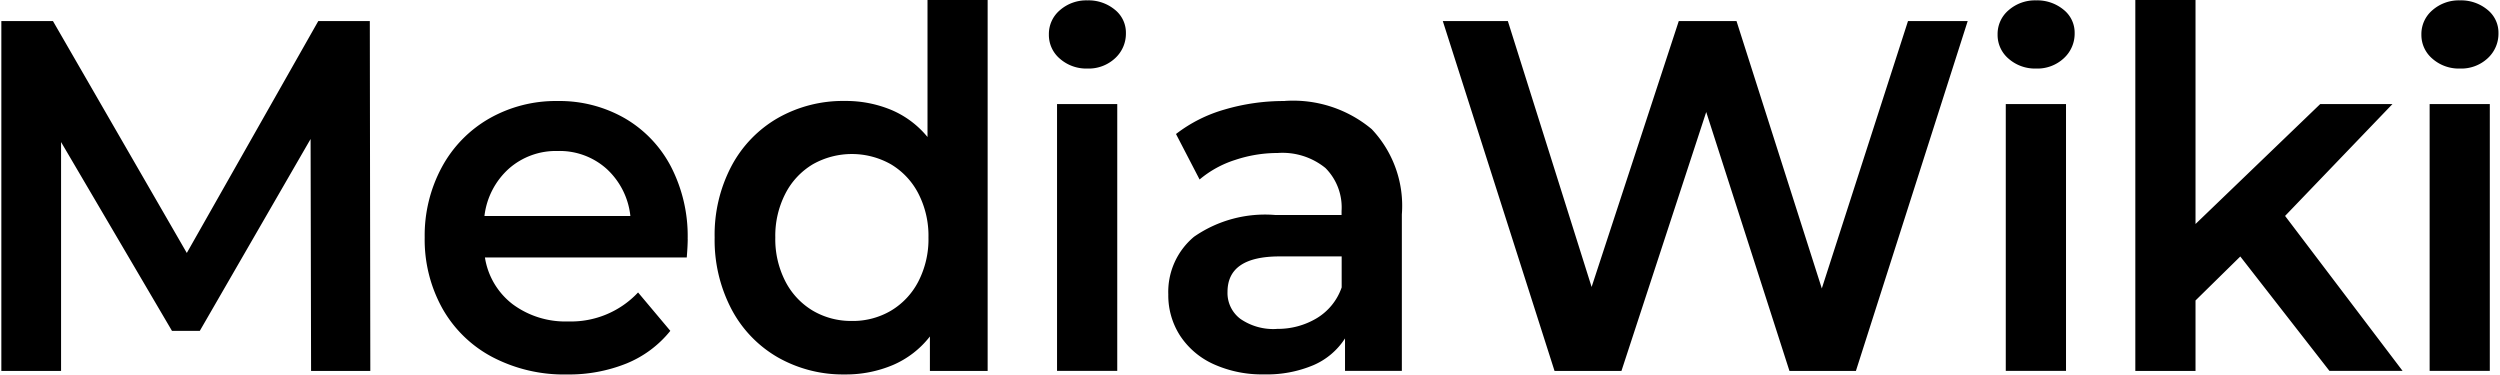
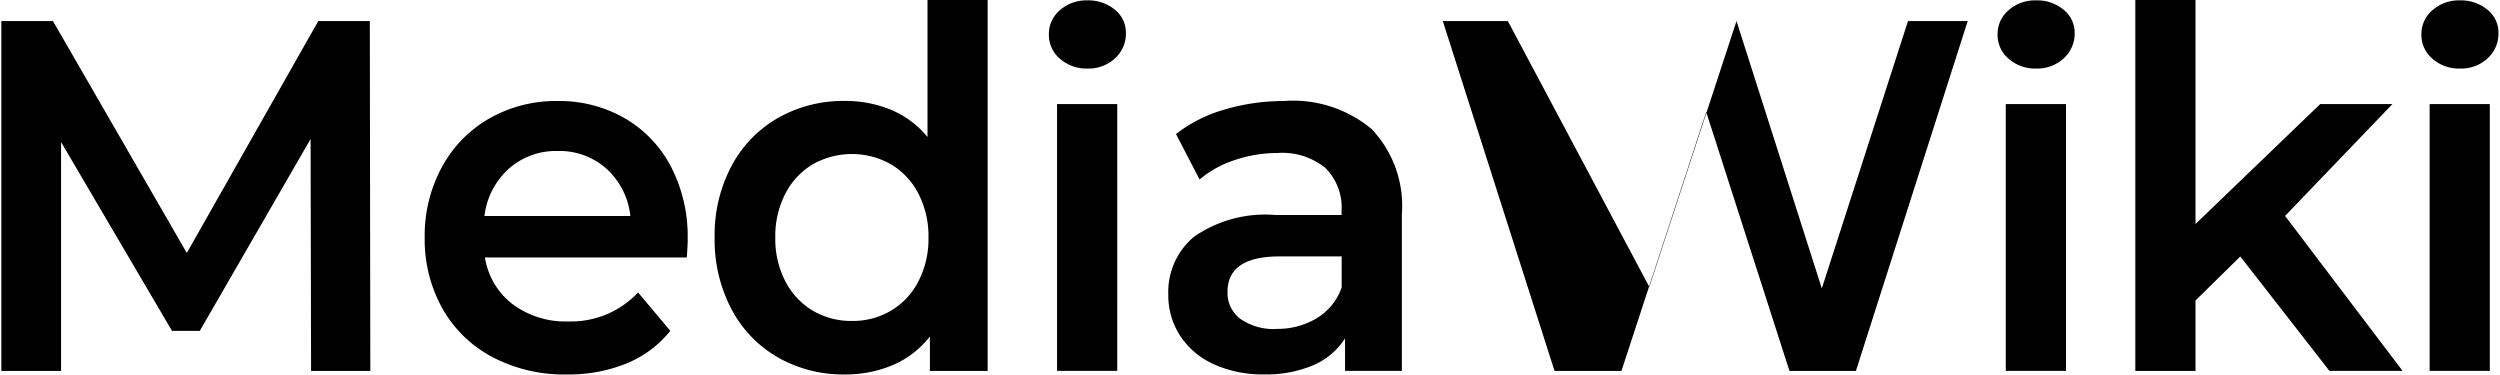
<svg xmlns="http://www.w3.org/2000/svg" width="2500" height="375" viewBox="0 0 120.017 18.022">
-   <path d="M17.732 17.827l-.024-16.816h-2.476L8.913 12.157 2.479 1.011H0v16.816h2.87v-11L8.2 15.9h1.338l5.324-9.22.023 11.146h2.847zm15.252-6.342a7.284 7.284 0 0 0-.8-3.471 5.771 5.771 0 0 0-2.222-2.33 6.3 6.3 0 0 0-3.229-.829 6.46 6.46 0 0 0-3.286.841 5.942 5.942 0 0 0-2.28 2.342 6.912 6.912 0 0 0-.822 3.375 6.807 6.807 0 0 0 .845 3.4 5.928 5.928 0 0 0 2.4 2.342 7.406 7.406 0 0 0 3.587.841 7.42 7.42 0 0 0 2.87-.529A5.232 5.232 0 0 0 32.15 15.9l-1.55-1.845a4.421 4.421 0 0 1-3.356 1.393 4.251 4.251 0 0 1-2.673-.829 3.508 3.508 0 0 1-1.331-2.246h9.7q.046-.576.046-.889zm-6.249-4.228a3.374 3.374 0 0 1 2.361.865 3.587 3.587 0 0 1 1.134 2.258h-7.013a3.628 3.628 0 0 1 1.169-2.27 3.413 3.413 0 0 1 2.349-.853zM44.51 0v6.584a4.527 4.527 0 0 0-1.736-1.3 5.689 5.689 0 0 0-2.245-.432 6.326 6.326 0 0 0-3.206.817 5.787 5.787 0 0 0-2.233 2.309 7.074 7.074 0 0 0-.81 3.435 7.143 7.143 0 0 0 .81 3.447 5.764 5.764 0 0 0 2.233 2.318 6.322 6.322 0 0 0 3.206.817 5.8 5.8 0 0 0 2.326-.456 4.49 4.49 0 0 0 1.77-1.369v1.657H47.4V0h-2.89zm-3.634 15.424A3.613 3.613 0 0 1 39 14.932a3.5 3.5 0 0 1-1.319-1.405 4.431 4.431 0 0 1-.486-2.114 4.432 4.432 0 0 1 .487-2.113A3.5 3.5 0 0 1 39 7.894a3.815 3.815 0 0 1 3.749 0A3.5 3.5 0 0 1 44.07 9.3a4.432 4.432 0 0 1 .486 2.114 4.431 4.431 0 0 1-.486 2.114 3.5 3.5 0 0 1-1.319 1.405 3.613 3.613 0 0 1-1.875.492zm9.86 2.4h2.893V5h-2.894v12.827zM61.682 4.855a10.05 10.05 0 0 0-2.893.408 6.924 6.924 0 0 0-2.337 1.177l1.134 2.186a4.984 4.984 0 0 1 1.7-.937 6.429 6.429 0 0 1 2.048-.336 3.273 3.273 0 0 1 2.3.721 2.683 2.683 0 0 1 .775 2.066v.192H61.22a5.983 5.983 0 0 0-3.9 1.045 3.449 3.449 0 0 0-1.238 2.774 3.567 3.567 0 0 0 .567 1.982 3.786 3.786 0 0 0 1.608 1.367 5.634 5.634 0 0 0 2.43.492 5.738 5.738 0 0 0 2.372-.444 3.4 3.4 0 0 0 1.516-1.285v1.561h2.731v-7.516a5.359 5.359 0 0 0-1.447-4.1 5.885 5.885 0 0 0-4.178-1.357zm-.393 10.954a2.787 2.787 0 0 1-1.736-.48 1.55 1.55 0 0 1-.625-1.3q0-1.705 2.5-1.706h2.986v1.489a2.787 2.787 0 0 1-1.192 1.477 3.629 3.629 0 0 1-1.933.516zm30.343-14.8l-4.143 12.854-4.1-12.852h-2.774l-4.189 12.78L72.4 1.011h-3.126l5.37 16.815h3.216l4.074-12.443 4 12.443h3.194L94.5 1.011h-2.87zm4.7 16.815h2.893V5H96.33v12.827zm15.553 0h3.515l-5.647-7.447L114.915 5h-3.472l-5.994 5.765V0h-2.893v17.827h2.893V14.44l2.152-2.114zm4.814 0h2.893V5H116.7v12.827zM52.194 3.294a1.861 1.861 0 0 0 1.33-.494 1.6 1.6 0 0 0 .521-1.212 1.409 1.409 0 0 0-.532-1.122 1.982 1.982 0 0 0-1.319-.448 1.923 1.923 0 0 0-1.319.47 1.494 1.494 0 0 0-.532 1.168 1.493 1.493 0 0 0 .532 1.168 1.921 1.921 0 0 0 1.319.47zm45.595 0a1.862 1.862 0 0 0 1.33-.494 1.6 1.6 0 0 0 .521-1.21 1.409 1.409 0 0 0-.533-1.124 1.982 1.982 0 0 0-1.319-.448 1.923 1.923 0 0 0-1.319.47 1.494 1.494 0 0 0-.532 1.168 1.493 1.493 0 0 0 .532 1.168 1.921 1.921 0 0 0 1.319.47zm20.367 0a1.861 1.861 0 0 0 1.331-.491 1.6 1.6 0 0 0 .521-1.212 1.409 1.409 0 0 0-.533-1.125 1.982 1.982 0 0 0-1.319-.448 1.92 1.92 0 0 0-1.319.47 1.5 1.5 0 0 0-.533 1.168 1.494 1.494 0 0 0 .533 1.168 1.918 1.918 0 0 0 1.319.47z" />
+   <path d="M17.732 17.827l-.024-16.816h-2.476L8.913 12.157 2.479 1.011H0v16.816h2.87v-11L8.2 15.9h1.338l5.324-9.22.023 11.146h2.847zm15.252-6.342a7.284 7.284 0 0 0-.8-3.471 5.771 5.771 0 0 0-2.222-2.33 6.3 6.3 0 0 0-3.229-.829 6.46 6.46 0 0 0-3.286.841 5.942 5.942 0 0 0-2.28 2.342 6.912 6.912 0 0 0-.822 3.375 6.807 6.807 0 0 0 .845 3.4 5.928 5.928 0 0 0 2.4 2.342 7.406 7.406 0 0 0 3.587.841 7.42 7.42 0 0 0 2.87-.529A5.232 5.232 0 0 0 32.15 15.9l-1.55-1.845a4.421 4.421 0 0 1-3.356 1.393 4.251 4.251 0 0 1-2.673-.829 3.508 3.508 0 0 1-1.331-2.246h9.7q.046-.576.046-.889zm-6.249-4.228a3.374 3.374 0 0 1 2.361.865 3.587 3.587 0 0 1 1.134 2.258h-7.013a3.628 3.628 0 0 1 1.169-2.27 3.413 3.413 0 0 1 2.349-.853zM44.51 0v6.584a4.527 4.527 0 0 0-1.736-1.3 5.689 5.689 0 0 0-2.245-.432 6.326 6.326 0 0 0-3.206.817 5.787 5.787 0 0 0-2.233 2.309 7.074 7.074 0 0 0-.81 3.435 7.143 7.143 0 0 0 .81 3.447 5.764 5.764 0 0 0 2.233 2.318 6.322 6.322 0 0 0 3.206.817 5.8 5.8 0 0 0 2.326-.456 4.49 4.49 0 0 0 1.77-1.369v1.657H47.4V0h-2.89zm-3.634 15.424A3.613 3.613 0 0 1 39 14.932a3.5 3.5 0 0 1-1.319-1.405 4.431 4.431 0 0 1-.486-2.114 4.432 4.432 0 0 1 .487-2.113A3.5 3.5 0 0 1 39 7.894a3.815 3.815 0 0 1 3.749 0A3.5 3.5 0 0 1 44.07 9.3a4.432 4.432 0 0 1 .486 2.114 4.431 4.431 0 0 1-.486 2.114 3.5 3.5 0 0 1-1.319 1.405 3.613 3.613 0 0 1-1.875.492zm9.86 2.4h2.893V5h-2.894v12.827zM61.682 4.855a10.05 10.05 0 0 0-2.893.408 6.924 6.924 0 0 0-2.337 1.177l1.134 2.186a4.984 4.984 0 0 1 1.7-.937 6.429 6.429 0 0 1 2.048-.336 3.273 3.273 0 0 1 2.3.721 2.683 2.683 0 0 1 .775 2.066v.192H61.22a5.983 5.983 0 0 0-3.9 1.045 3.449 3.449 0 0 0-1.238 2.774 3.567 3.567 0 0 0 .567 1.982 3.786 3.786 0 0 0 1.608 1.367 5.634 5.634 0 0 0 2.43.492 5.738 5.738 0 0 0 2.372-.444 3.4 3.4 0 0 0 1.516-1.285v1.561h2.731v-7.516a5.359 5.359 0 0 0-1.447-4.1 5.885 5.885 0 0 0-4.178-1.357zm-.393 10.954a2.787 2.787 0 0 1-1.736-.48 1.55 1.55 0 0 1-.625-1.3q0-1.705 2.5-1.706h2.986v1.489a2.787 2.787 0 0 1-1.192 1.477 3.629 3.629 0 0 1-1.933.516zm30.343-14.8l-4.143 12.854-4.1-12.852l-4.189 12.78L72.4 1.011h-3.126l5.37 16.815h3.216l4.074-12.443 4 12.443h3.194L94.5 1.011h-2.87zm4.7 16.815h2.893V5H96.33v12.827zm15.553 0h3.515l-5.647-7.447L114.915 5h-3.472l-5.994 5.765V0h-2.893v17.827h2.893V14.44l2.152-2.114zm4.814 0h2.893V5H116.7v12.827zM52.194 3.294a1.861 1.861 0 0 0 1.33-.494 1.6 1.6 0 0 0 .521-1.212 1.409 1.409 0 0 0-.532-1.122 1.982 1.982 0 0 0-1.319-.448 1.923 1.923 0 0 0-1.319.47 1.494 1.494 0 0 0-.532 1.168 1.493 1.493 0 0 0 .532 1.168 1.921 1.921 0 0 0 1.319.47zm45.595 0a1.862 1.862 0 0 0 1.33-.494 1.6 1.6 0 0 0 .521-1.21 1.409 1.409 0 0 0-.533-1.124 1.982 1.982 0 0 0-1.319-.448 1.923 1.923 0 0 0-1.319.47 1.494 1.494 0 0 0-.532 1.168 1.493 1.493 0 0 0 .532 1.168 1.921 1.921 0 0 0 1.319.47zm20.367 0a1.861 1.861 0 0 0 1.331-.491 1.6 1.6 0 0 0 .521-1.212 1.409 1.409 0 0 0-.533-1.125 1.982 1.982 0 0 0-1.319-.448 1.92 1.92 0 0 0-1.319.47 1.5 1.5 0 0 0-.533 1.168 1.494 1.494 0 0 0 .533 1.168 1.918 1.918 0 0 0 1.319.47z" />
</svg>